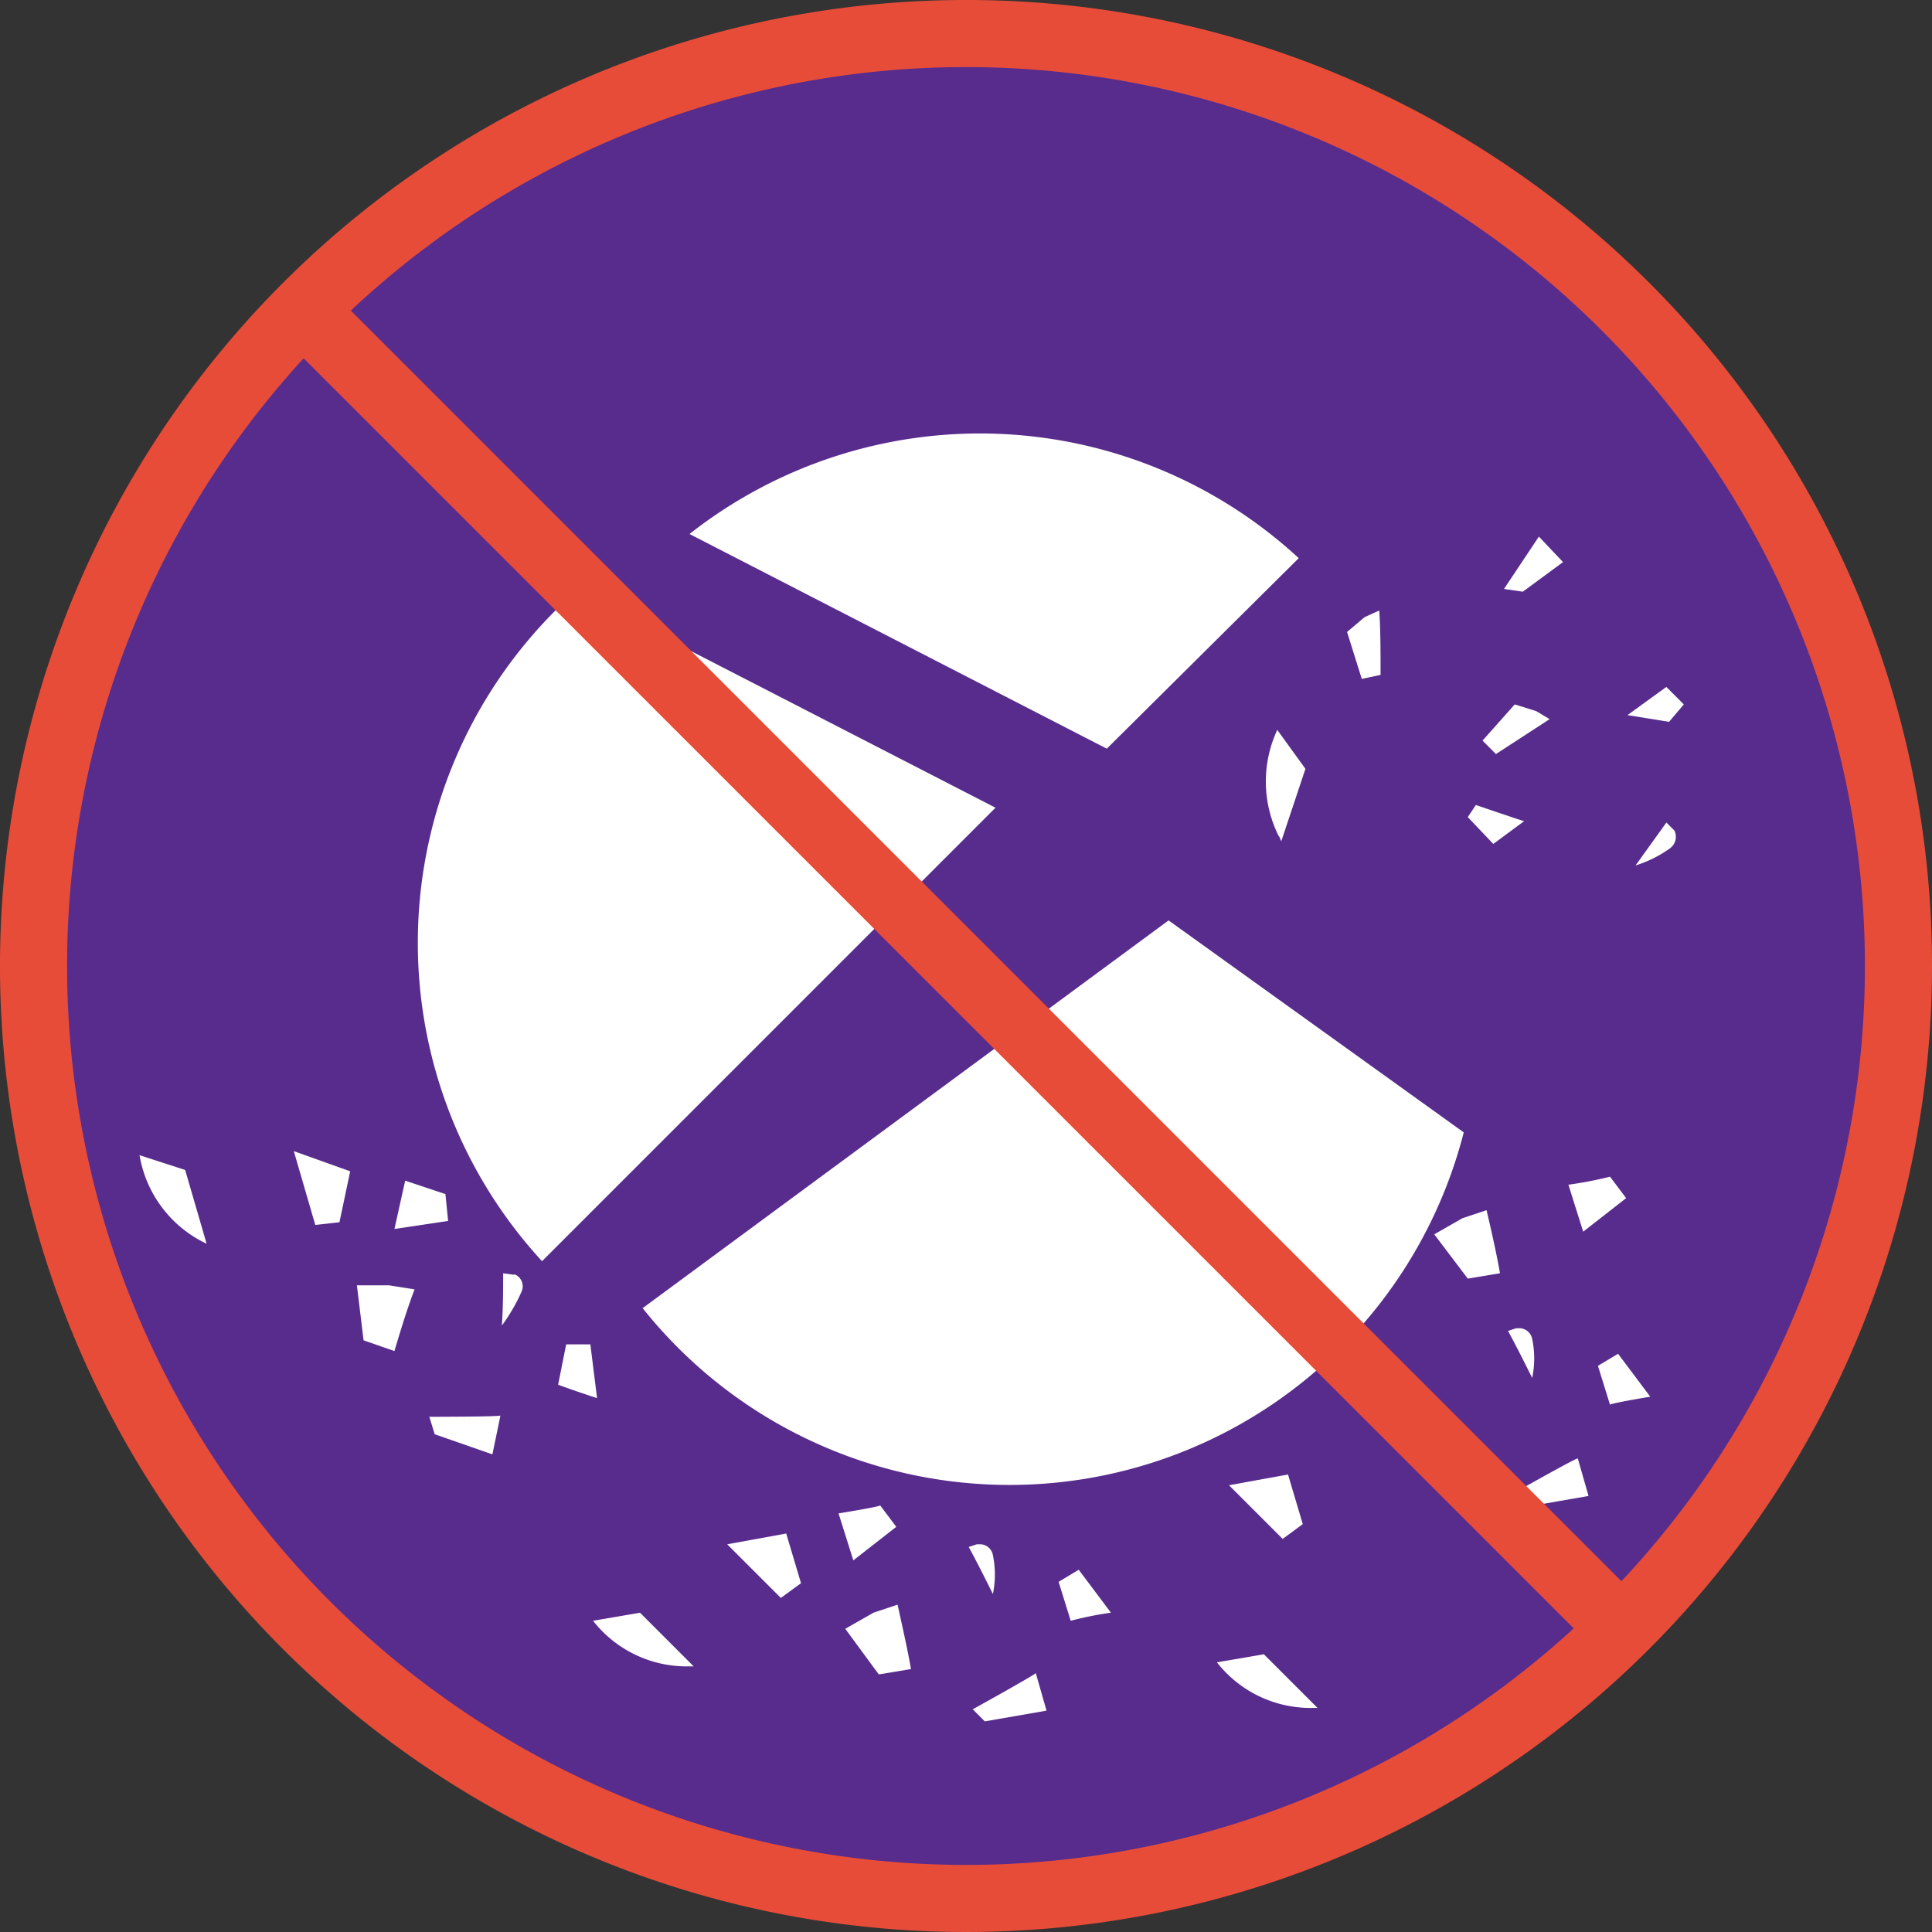
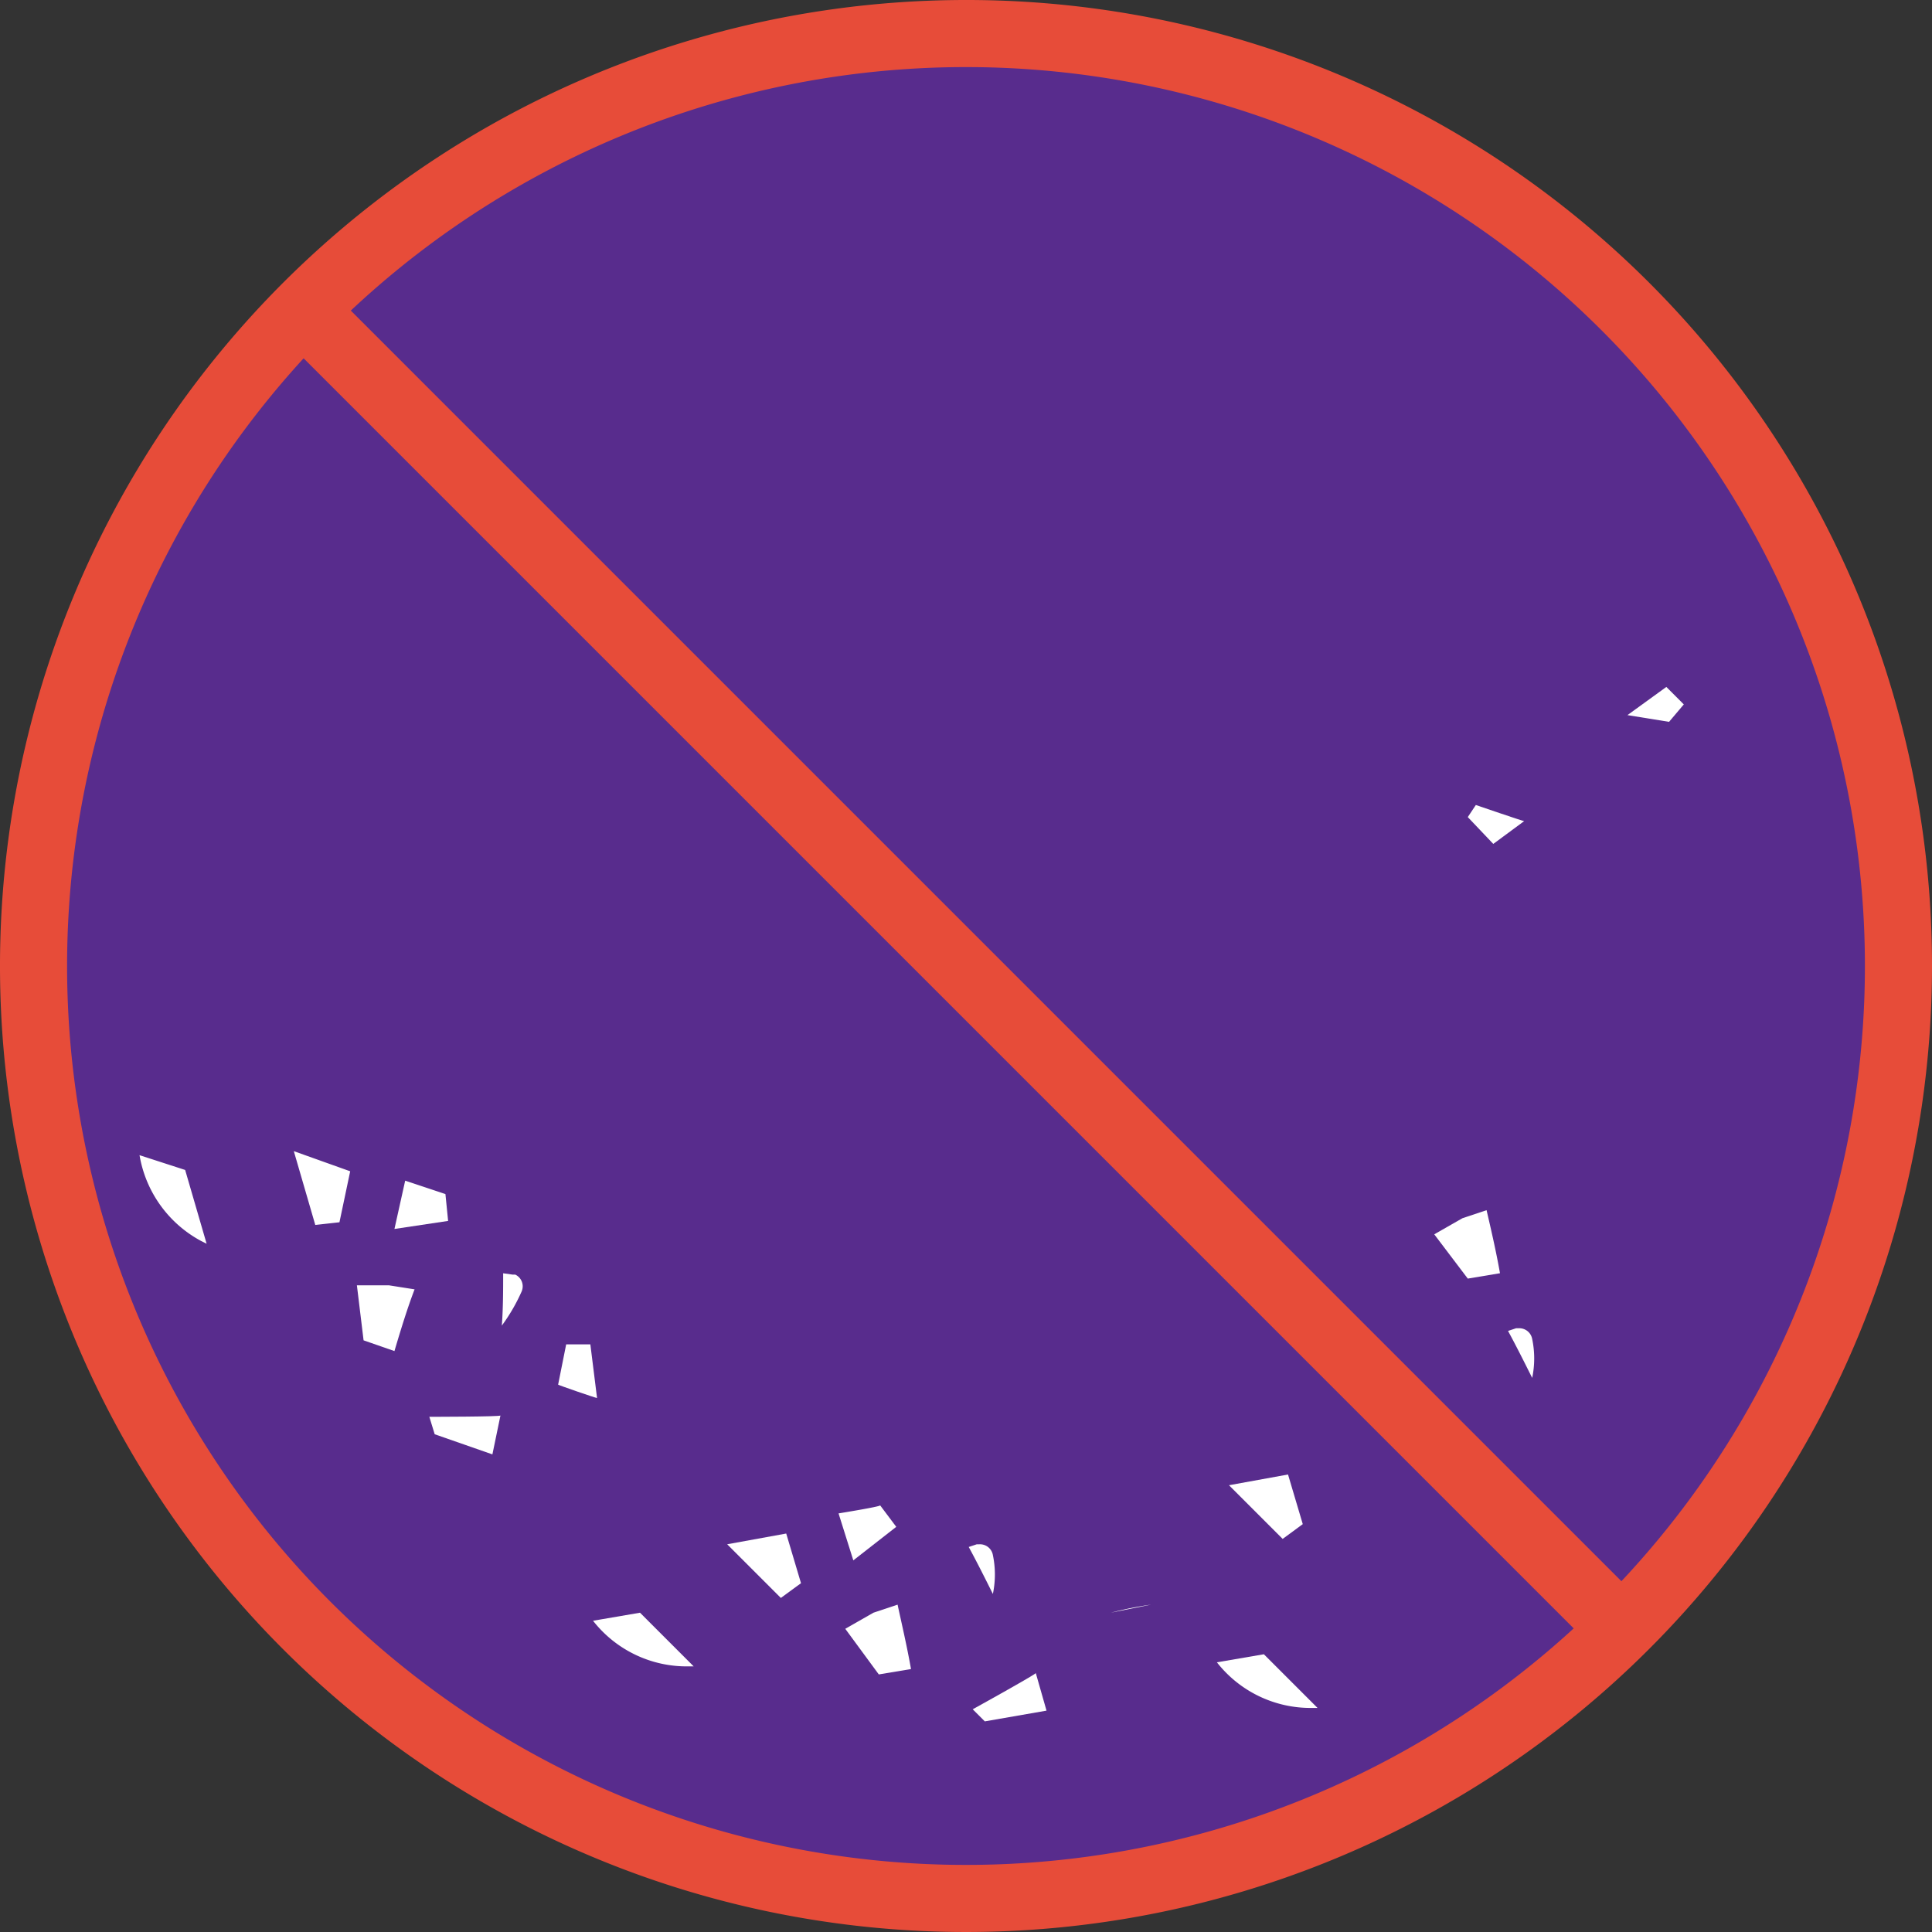
<svg xmlns="http://www.w3.org/2000/svg" width="90" height="90">
  <rect width="100%" height="100%" fill="#333333" stroke="none" />
  <g data-name="Group 349">
    <circle data-name="Ellipse 17" cx="43.75" cy="43.75" r="43.75" fill="#582c8d" transform="translate(1.063 1.125)" />
  </g>
  <g data-name="Group 350">
-     <path data-name="Path 2961" d="M51.751 75.125l-1.5-2-.937.563.563 1.813a16.579 16.579 0 011.874-.376zM39.063 70.5l.688 2.188 2-1.562-.75-1c0 .061-1.938.374-1.938.374zm6.25 9.125l.563.563 2.875-.5-.5-1.75c0 .062-2.938 1.687-2.938 1.687z" fill="#fff" />
+     <path data-name="Path 2961" d="M51.751 75.125a16.579 16.579 0 011.874-.376zM39.063 70.5l.688 2.188 2-1.562-.75-1c0 .061-1.938.374-1.938.374zm6.25 9.125l.563.563 2.875-.5-.5-1.75c0 .062-2.938 1.687-2.938 1.687z" fill="#fff" />
  </g>
  <g data-name="Group 351">
    <path data-name="Path 2962" d="M40.938 78.001l1.5-.25c-.187-1.062-.437-2.125-.625-3l-1.125.375-1.312.75zm-13.312-2.5a5.538 5.538 0 004.438 2.125h.25l-2.5-2.5zm9.688-1.75l-.689-2.313-2.75.5 2.5 2.5zm8.938-1.312a.609.609 0 00-.625-.5h-.125l-.375.125c.375.688.75 1.438 1.125 2.188a4.424 4.424 0 000-1.812z" fill="#fff" />
  </g>
  <g data-name="Group 352">
-     <path data-name="Path 2963" d="M76.875 65.063l-1.5-2-.937.563.563 1.813c-.001-.064 1.874-.376 1.874-.376zm-3.812-9.875l.688 2.188 2-1.562-.75-1a17.735 17.735 0 01-1.938.374zM70.5 69.563l.625.625 2.875-.5-.5-1.75c-.125 0-3 1.625-3 1.625z" fill="#fff" />
-   </g>
+     </g>
  <g data-name="Group 353">
    <path data-name="Path 2964" d="M68.375 59.562l1.5-.25c-.187-1.062-.437-2.125-.625-2.937l-1.125.375-1.312.75zM56.688 77.437a5.538 5.538 0 004.438 2.125h.25l-2.5-2.5zm4-6.437l-.687-2.312-2.75.5 2.5 2.5zm10.687-8.625a.609.609 0 00-.625-.5h-.125L70.25 62c.375.688.75 1.438 1.125 2.188a4.424 4.424 0 000-1.812z" fill="#fff" />
  </g>
  <g data-name="Group 354">
    <path data-name="Path 2965" d="M27.813 65.125l-.312-2.5h-1.126L26 64.5c-.062 0 1.75.625 1.813.625zM18.875 55l-.5 2.25 2.5-.375-.125-1.25zM20 66l.25.813 2.688.938.375-1.812C23.313 66 20 66 20 66z" fill="#fff" />
  </g>
  <g data-name="Group 355">
    <path data-name="Path 2966" d="M16.937 62.438l1.438.5c.313-1.062.625-2.062.938-2.875l-1.187-.187h-1.5zM6.5 53.813a5.588 5.588 0 002.875 4l.25.125-1-3.437zm9.313 3.125l.5-2.375-2.626-.938 1 3.438zm8.5 3.188a.6.6 0 00-.312-.75h-.125l-.437-.062c0 .75 0 1.625-.062 2.438a8.436 8.436 0 00.938-1.625z" fill="#fff" />
  </g>
  <g data-name="Group 356">
    <path data-name="Path 2967" d="M77.625 32l-1.812 1.313 1.938.313.687-.812zm-8.875 5.5l-.375.563 1.188 1.25 1.438-1.062c-.063-.001-2.251-.751-2.251-.751z" fill="#fff" />
  </g>
  <g data-name="Group 357">
-     <path data-name="Path 2968" d="M69.062 34.501l.625.625 2.5-1.625-.625-.375-1-.312zm-5.625-2.875l.875-.187c0-1.062 0-2.125-.062-3l-.687.313-.812.688zM59.5 34.001a5.7 5.7 0 00.062 4.938c.063.063.063.125.125.25l1.125-3.375zm11.438-6.437l1.874-1.38-1.125-1.187-1.625 2.438zm6.875 11.938a.662.662 0 00.188-.812l-.062-.062-.312-.312-1.437 2a5.659 5.659 0 001.625-.812zM25.875 28.438a21.9 21.9 0 00-.625 30.313l21.125-21.125-19.563-10.063c-.312.313-.625.563-.937.875zM60.5 26.001a21.886 21.886 0 00-28.379-1.125l19.438 10zM29.937 60.938a21.845 21.845 0 0038.25-8.187l-13.75-9.875z" fill="#fff" />
-   </g>
+     </g>
  <g data-name="Group 358">
    <path data-name="Rectangle 1588" fill="#e74c39" d="M12.908 15.455l2.21-2.21 62.579 62.58-2.21 2.209z" />
  </g>
  <g data-name="Group 359">
    <path data-name="Path 2969" d="M45 3.125A41.875 41.875 0 113.125 45 41.877 41.877 0 0145 3.125M45 0a45 45 0 1045 45A44.972 44.972 0 0045 0z" fill="#e74c39" />
  </g>
</svg>